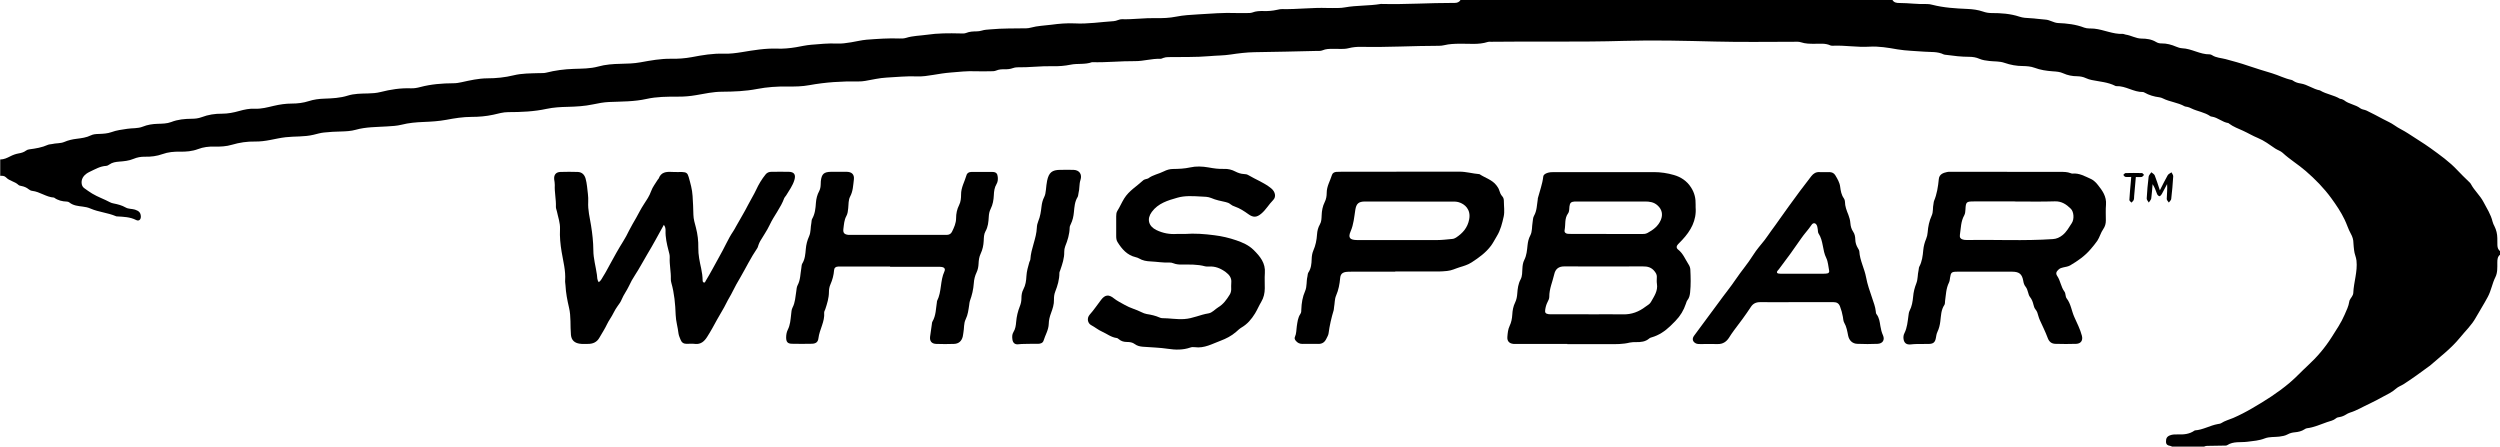
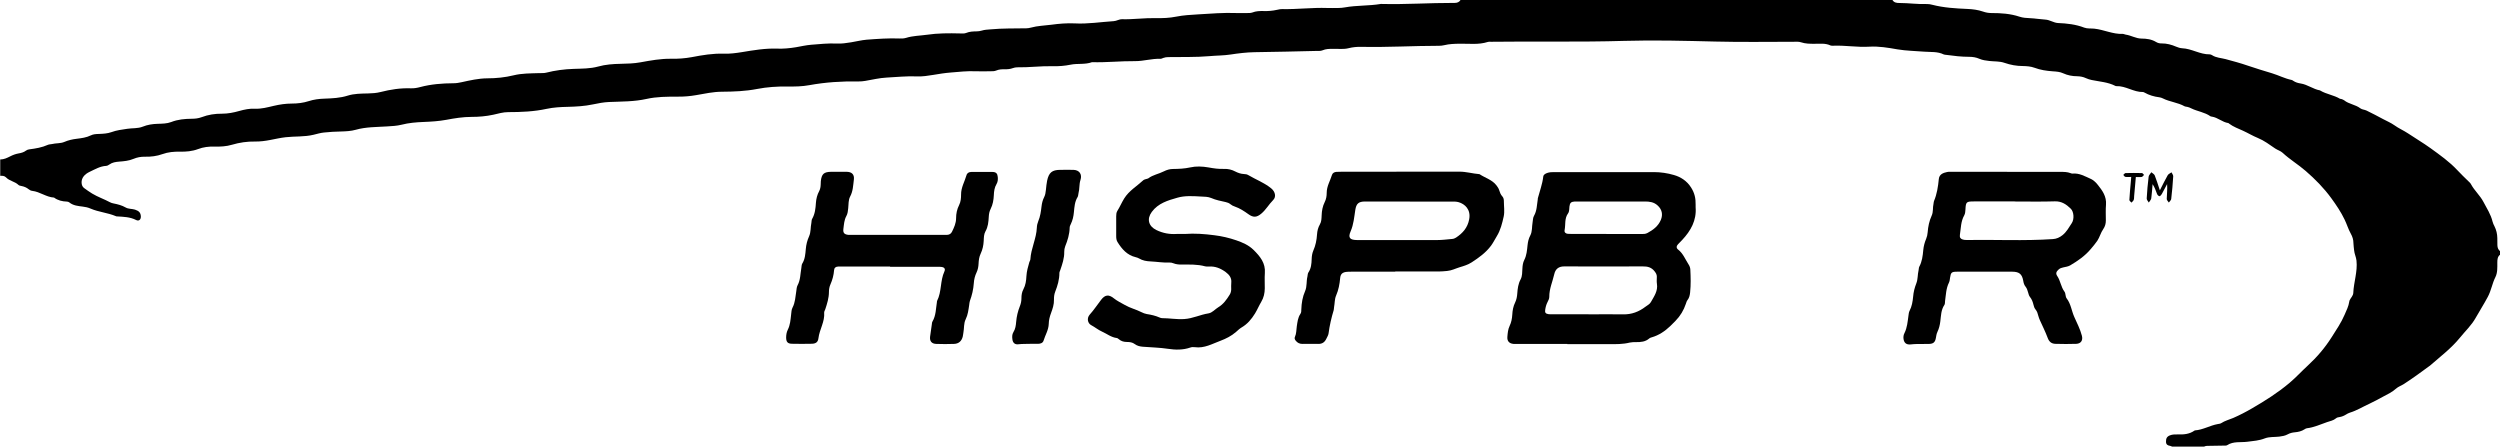
<svg xmlns="http://www.w3.org/2000/svg" viewBox="0 0 335.85 60">
  <g id="a" />
  <g id="b">
    <g id="c">
      <g>
        <path d="M291.8,60c-.08-.03-.17-.09-.25-.1-.33-.05-.56-.16-.57-.55-.01-.45,.12-.7,.52-.86,.32-.13,.67-.14,1.01-.13,.81,.03,1.6-.02,2.29-.51,.02-.01,.04-.02,.06-.03,1.08-.07,2.02-.66,3.07-.85,.16-.03,.33-.04,.46-.12,.5-.33,1.08-.47,1.62-.7,.87-.38,1.72-.82,2.54-1.3,1.75-1.01,3.45-2.09,5.01-3.4,.88-.74,1.64-1.58,2.48-2.35,1.23-1.13,2.31-2.4,3.2-3.81,.61-.97,1.27-1.92,1.73-3,.25-.58,.54-1.14,.63-1.77,0-.07,.03-.13,.06-.2,.15-.33,.46-.58,.48-.97,.06-1.45,.59-2.86,.43-4.34-.05-.48-.28-.91-.32-1.39-.02-.32-.09-.63-.09-.95,0-.47-.13-.88-.36-1.29-.33-.59-.52-1.25-.82-1.87-.49-1.03-1.13-1.97-1.79-2.88-.99-1.36-2.16-2.55-3.44-3.66-1-.87-2.13-1.54-3.1-2.44-.28-.26-.67-.36-1-.58-.75-.51-1.49-1.07-2.32-1.41-.69-.28-1.33-.67-2.01-.98-.62-.28-1.3-.53-1.86-.95-.04-.03-.07-.07-.11-.08-.8-.11-1.4-.74-2.2-.86-.07-.01-.14-.02-.2-.05-.77-.55-1.74-.65-2.57-1.06-.19-.09-.37-.18-.57-.21-.11-.02-.24-.02-.33-.07-.92-.52-2-.59-2.94-1.07-.14-.07-.3-.12-.45-.14-.71-.09-1.38-.28-2.01-.64-.06-.03-.13-.07-.19-.07-1.26,.03-2.32-.84-3.58-.79-.04,0-.09,0-.13-.03-.99-.51-2.1-.57-3.17-.79-.27-.06-.53-.13-.78-.25-.38-.18-.77-.25-1.19-.26-.64,0-1.27-.12-1.86-.39-.44-.21-.93-.24-1.4-.27-.85-.06-1.67-.18-2.47-.48-.49-.18-1.02-.22-1.55-.23-.85,0-1.67-.15-2.48-.43-.65-.23-1.35-.17-2.03-.25-.46-.05-.91-.11-1.33-.29-.45-.2-.91-.27-1.4-.27-1.03,0-2.04-.12-3.06-.26-.11-.02-.24-.01-.34-.06-.83-.41-1.73-.3-2.61-.37-1.2-.1-2.4-.11-3.6-.31-1.25-.22-2.51-.44-3.8-.36-1.62,.1-3.23-.2-4.85-.13-.11,0-.24,.01-.34-.03-.69-.33-1.43-.23-2.15-.23-.62,0-1.23,0-1.82-.2-.32-.11-.68-.07-1.02-.07-3.49,0-6.98,.06-10.46-.03-4.1-.1-8.21-.21-12.3-.09-5.95,.18-11.9,.04-17.84,.12-.16,0-.33-.02-.48,.03-1.23,.39-2.49,.21-3.74,.23-.71,.01-1.41,.03-2.1,.2-.22,.05-.45,.08-.68,.08-3.49,0-6.97,.22-10.46,.14-.57-.01-1.13,.04-1.69,.18-.69,.18-1.41,.07-2.11,.09-.48,0-.95,0-1.41,.2-.25,.11-.54,.07-.81,.08-2.78,.09-5.56,.11-8.34,.17-1.06,.02-2.13,.15-3.18,.31-.96,.15-1.9,.13-2.85,.22-1.84,.16-3.69,.1-5.53,.13-.23,0-.45,.03-.67,.11-.13,.05-.26,.12-.39,.12-1.15-.05-2.26,.32-3.39,.31-1.94-.02-3.87,.2-5.8,.14-.94,.35-1.95,.14-2.89,.34-.79,.16-1.58,.22-2.37,.2-1.6-.04-3.18,.18-4.78,.15-.2,0-.41,.04-.6,.11-.35,.13-.71,.16-1.08,.15-.39,0-.77,.01-1.14,.17-.26,.11-.54,.1-.81,.1-.66,0-1.32,.03-1.98,0-1.12-.05-2.23,.08-3.34,.17-.78,.06-1.57,.19-2.35,.32-.72,.12-1.44,.23-2.17,.2-1.37-.06-2.73,.09-4.1,.16-.95,.05-1.89,.28-2.83,.44-.32,.05-.63,.09-.95,.08-2.22-.04-4.41,.1-6.6,.5-.95,.18-1.95,.19-2.93,.18-1.37-.02-2.74,.07-4.08,.33-1.55,.3-3.12,.36-4.69,.37-1.19,0-2.34,.26-3.51,.46-.8,.14-1.63,.21-2.45,.2-1.42,0-2.83,0-4.21,.31-1.66,.37-3.34,.34-5.02,.41-.72,.03-1.45,.17-2.16,.32-1.12,.24-2.26,.3-3.39,.33-.96,.02-1.9,.07-2.84,.27-1.7,.37-3.43,.44-5.16,.44-.68,0-1.35,.2-2.01,.35-.97,.21-1.95,.29-2.91,.29-1.15,0-2.27,.18-3.38,.39-1.02,.19-2.04,.25-3.05,.29-1.01,.04-2,.12-2.97,.37-.64,.16-1.3,.19-1.96,.23-1.4,.09-2.83,.06-4.2,.45-.64,.18-1.3,.21-1.96,.23-.77,.01-1.55,.06-2.32,.14-.47,.05-.93,.19-1.39,.3-1.24,.3-2.5,.19-3.74,.33-.71,.08-1.39,.24-2.08,.37-.67,.13-1.35,.22-2.03,.21-1.05-.02-2.09,.13-3.1,.43-.77,.23-1.57,.27-2.37,.25-.76-.02-1.48,.06-2.21,.34-.77,.29-1.6,.36-2.42,.34-.8-.01-1.57,.05-2.35,.33-.74,.27-1.55,.37-2.36,.35-.53-.01-1.03,.08-1.53,.29-.61,.26-1.28,.32-1.94,.37-.46,.04-.9,.1-1.29,.38-.12,.09-.29,.18-.43,.19-.82,.04-1.5,.46-2.21,.79-.73,.34-1.13,.85-1.1,1.49,.02,.29,.11,.54,.35,.71,.35,.25,.7,.51,1.07,.73,.76,.46,1.6,.74,2.38,1.16,.16,.09,.34,.14,.51,.17,.56,.11,1.1,.25,1.61,.54,.38,.22,.85,.16,1.26,.29,.54,.18,.75,.41,.78,.9,.02,.43-.26,.69-.64,.49-.81-.41-1.66-.43-2.53-.48-.07,0-.14,0-.2-.04-1.09-.46-2.29-.54-3.38-1.01-.34-.15-.7-.23-1.06-.27-.63-.08-1.27-.13-1.8-.56-.08-.07-.21-.11-.32-.11-.63-.02-1.22-.16-1.73-.54-1.05-.06-1.89-.78-2.92-.9-.18-.02-.35-.1-.49-.22-.29-.24-.62-.37-.99-.44-.13-.03-.29-.05-.38-.14-.48-.47-1.21-.52-1.68-1.02-.19-.2-.49-.22-.77-.21v-2.19c.5,0,.93-.21,1.36-.43,.35-.18,.71-.31,1.09-.38,.36-.06,.71-.15,1.01-.38,.13-.1,.28-.15,.44-.17,.86-.11,1.71-.25,2.51-.61,.16-.07,.36-.06,.53-.1,.55-.14,1.15-.06,1.68-.29,.53-.23,1.08-.35,1.65-.42,.65-.08,1.3-.16,1.91-.46,.32-.16,.7-.18,1.07-.19,.57-.02,1.15-.05,1.68-.24,.7-.26,1.41-.34,2.13-.45,.7-.11,1.42-.02,2.09-.29,.64-.26,1.31-.36,2-.38,.61-.02,1.26-.02,1.82-.24,.89-.35,1.81-.43,2.74-.44,.46,0,.91-.05,1.34-.21,.89-.34,1.8-.48,2.75-.47,.79,0,1.55-.15,2.29-.36,.71-.2,1.43-.35,2.15-.31,.86,.04,1.67-.19,2.49-.38,.81-.19,1.61-.31,2.43-.31,.78,0,1.55-.09,2.29-.33,.68-.22,1.39-.31,2.08-.33,1.07-.04,2.12-.08,3.16-.41,.86-.27,1.8-.27,2.71-.29,.57-.01,1.13-.05,1.69-.19,1.33-.34,2.68-.55,4.06-.5,.44,.02,.87-.06,1.28-.17,1.47-.39,2.96-.5,4.47-.51,.37,0,.72-.06,1.08-.14,1.13-.25,2.27-.51,3.43-.52,1.21,0,2.4-.12,3.58-.41,1.1-.27,2.26-.25,3.4-.29,.32-.01,.64,.02,.95-.06,1.22-.31,2.45-.47,3.71-.51,1.09-.04,2.2-.02,3.26-.31,1-.28,2.01-.35,3.04-.37,.89-.02,1.78-.04,2.65-.2,1.37-.25,2.73-.5,4.13-.48,.93,.02,1.87-.05,2.79-.22,1.41-.27,2.82-.51,4.27-.46,.82,.03,1.64-.08,2.45-.21,1.57-.26,3.14-.53,4.75-.47,.84,.03,1.68-.05,2.52-.19,.67-.12,1.34-.27,2.02-.33,1.16-.09,2.31-.22,3.48-.16,.64,.03,1.27-.07,1.9-.17,.69-.11,1.38-.29,2.08-.35,1.47-.11,2.95-.22,4.44-.16,.3,.01,.59,0,.88-.09,.89-.28,1.84-.28,2.75-.41,1.48-.22,3-.22,4.5-.18,.27,0,.56,.04,.81-.07,.46-.19,.93-.2,1.41-.21,.22,0,.46-.04,.67-.1,.4-.13,.8-.13,1.21-.17,1.59-.15,3.19-.11,4.78-.14,.2,0,.41-.04,.61-.09,.9-.25,1.84-.27,2.76-.39,1.02-.14,2.09-.23,3.13-.18,1.76,.1,3.49-.19,5.24-.3,.39-.02,.73-.27,1.13-.26,1.5,.04,3-.18,4.51-.15,.93,.02,1.84-.01,2.78-.2,.94-.19,1.94-.24,2.9-.3,1.72-.1,3.45-.25,5.19-.18,.48,.02,.96,0,1.44,0,.23,0,.47,0,.67-.07,.5-.2,1.02-.21,1.55-.2,.6,.02,1.18-.03,1.76-.16,.24-.05,.5-.11,.74-.1,2.01,.04,4-.22,6.01-.15,.5,.02,1,0,1.5,0,.3,0,.59-.03,.88-.08,1.59-.29,3.22-.19,4.82-.46,.04,0,.09,0,.14,0,3.21,.08,6.42-.15,9.64-.14,.05,0,.09,0,.14,0,.34,0,.63-.1,.81-.41h58c.21,.37,.56,.42,.94,.42,1.25,0,2.5,.19,3.75,.14,.22,0,.45,.04,.67,.1,1.55,.4,3.14,.49,4.73,.56,.71,.03,1.41,.12,2.08,.35,.37,.13,.74,.2,1.14,.2,1.28,0,2.54,.08,3.77,.49,.45,.15,.93,.18,1.42,.2,.68,.03,1.36,.15,2.04,.19,.61,.03,1.12,.43,1.7,.46,1.21,.05,2.4,.18,3.54,.62,.43,.16,.9,.09,1.36,.14,1.29,.14,2.49,.76,3.81,.7,.13,0,.26,.08,.4,.1,.72,.1,1.36,.52,2.11,.53,.68,0,1.36,.09,1.97,.46,.21,.13,.47,.2,.72,.19,.7-.01,1.35,.17,1.98,.44,.25,.11,.52,.19,.79,.21,1.29,.05,2.41,.84,3.71,.82,.11,0,.23,.05,.32,.11,.56,.36,1.21,.37,1.82,.53,1,.27,2.01,.54,2.99,.88,1.07,.37,2.16,.69,3.24,1.02,.89,.27,1.72,.71,2.64,.9,.09,.02,.17,.08,.24,.13,.29,.19,.62,.29,.96,.34,.93,.14,1.69,.77,2.61,.93,.02,0,.04,.02,.06,.04,.82,.48,1.79,.59,2.61,1.08,.06,.03,.14,.02,.2,.04,.13,.05,.27,.09,.37,.17,.64,.52,1.52,.57,2.18,1.08,.22,.17,.56,.17,.83,.3,.75,.37,1.5,.75,2.23,1.15,.5,.27,1.04,.49,1.49,.81,.59,.43,1.26,.71,1.86,1.11,.99,.67,2.03,1.27,3.01,1.98,1.27,.92,2.55,1.82,3.63,2.98,.46,.5,.96,.97,1.45,1.45,.13,.13,.28,.25,.36,.41,.46,.86,1.22,1.51,1.68,2.39,.45,.86,.99,1.67,1.22,2.64,.05,.22,.16,.43,.26,.63,.25,.5,.37,1.02,.38,1.58,0,.32,0,.64,.01,.96,.01,.33,.11,.63,.4,.83v.41c-.39,.27-.41,.69-.41,1.1,0,.66,.04,1.36-.26,1.95-.43,.85-.56,1.8-1.02,2.65-.51,.96-1.1,1.88-1.63,2.82-.55,.99-1.4,1.78-2.11,2.66-1.16,1.43-2.65,2.55-4.03,3.76-.02,.01-.04,.03-.06,.04-1.13,.83-2.27,1.67-3.45,2.43-.34,.22-.74,.34-1.05,.62-.51,.46-1.13,.75-1.73,1.07-.62,.33-1.23,.68-1.87,.97-.86,.39-1.67,.9-2.59,1.18-.19,.06-.38,.16-.55,.27-.26,.16-.53,.27-.82,.32-.18,.03-.37,.05-.51,.18-.34,.29-.77,.36-1.18,.5-.9,.31-1.77,.72-2.73,.83-.11,.01-.21,.08-.31,.14-.39,.26-.84,.36-1.29,.4-.35,.03-.67,.11-.98,.28-.35,.19-.72,.25-1.11,.3-.65,.08-1.34,0-1.96,.24-.76,.3-1.54,.35-2.33,.45-.91,.12-1.88-.09-2.72,.46-.14,.09-.35,.05-.54,.06-.62,.01-1.23,.02-1.85,.03-.25,0-.5-.01-.73,.11h-4.24Z" />
        <path d="M210.56,46.2c-2.21,0-4.42,0-6.63,0-.21,0-.41,0-.61,0-.57-.05-.87-.38-.82-.95,.04-.49,.08-1,.3-1.46,.23-.48,.33-.99,.36-1.52,.03-.57,.13-1.13,.39-1.65,.18-.37,.25-.78,.28-1.19,.05-.66,.12-1.29,.45-1.9,.23-.43,.21-.97,.24-1.47,.02-.39,.07-.78,.25-1.13,.32-.63,.37-1.31,.44-1.98,.05-.46,.14-.89,.36-1.3,.3-.56,.21-1.2,.32-1.8,.05-.29,.04-.61,.19-.86,.39-.68,.38-1.44,.5-2.18,.01-.07,0-.14,.02-.2,.25-.96,.61-1.89,.72-2.88,.03-.27,.28-.4,.52-.49,.31-.11,.62-.12,.94-.12,4.47,0,8.93,0,13.4,0,.91,0,1.84,.14,2.69,.39,.91,.26,1.74,.78,2.31,1.68,.48,.75,.63,1.48,.61,2.31,0,.11,0,.23,0,.34,.14,1.77-.65,3.16-1.8,4.39-.19,.2-.38,.39-.57,.59-.23,.24-.24,.51,.02,.71,.67,.52,.96,1.31,1.4,1.99,.14,.21,.23,.45,.24,.7,.05,1.02,.08,2.05-.03,3.07-.04,.36-.11,.72-.35,1.02-.11,.14-.16,.32-.22,.5-.29,.87-.75,1.64-1.4,2.3-.22,.23-.45,.46-.68,.68-.73,.7-1.54,1.25-2.52,1.53-.11,.03-.23,.07-.31,.14-.52,.46-1.15,.51-1.8,.5-.27,0-.55,0-.82,.06-.92,.23-1.85,.22-2.79,.21-1.87,0-3.74,0-5.61,0Zm2.84-3.97c1.55,0,3.1-.03,4.64,0,1.15,.03,2.13-.35,3.02-1.03,.25-.19,.56-.33,.72-.62,.43-.77,.97-1.49,.81-2.46-.05-.31-.01-.64-.01-.95,0-.29-.13-.5-.31-.73-.41-.52-.92-.66-1.56-.65-3.53,.02-7.06,0-10.59,0q-1.09,0-1.32,1.04c-.23,1.01-.68,1.98-.67,3.05,0,.24-.12,.48-.24,.71-.17,.33-.26,.68-.31,1.04-.06,.36,.06,.51,.42,.57,.18,.03,.36,.02,.55,.02,1.62,0,3.23,0,4.85,0Zm2.4-10.79c1.55,0,3.1,0,4.65,0,.3,0,.6,.01,.87-.14,.77-.42,1.44-.91,1.8-1.76,.3-.73,.15-1.41-.44-1.94-.5-.46-1.09-.53-1.71-.53-3.03,0-6.06,0-9.09,0-.11,0-.23,0-.34,0-.49,.04-.64,.18-.7,.67-.04,.32,0,.67-.19,.93-.5,.69-.31,1.5-.46,2.24-.06,.3,.13,.47,.42,.5,.2,.02,.41,.02,.61,.02,1.53,0,3.05,0,4.58,0Z" />
-         <path d="M89.2,30.17c-.77,1.39-1.47,2.71-2.24,3.98-.56,.93-1.05,1.89-1.65,2.8-.31,.47-.59,.97-.82,1.48-.29,.62-.71,1.16-.97,1.79-.12,.31-.33,.61-.53,.87-.42,.55-.65,1.19-1.04,1.76-.32,.47-.52,1-.82,1.49-.2,.33-.4,.66-.59,1-.35,.64-.9,.87-1.59,.86-.36,0-.73,.03-1.09-.03-.61-.09-1.09-.41-1.16-1.18-.11-1.22,.03-2.47-.26-3.67-.23-.98-.42-1.96-.47-2.96-.01-.23-.07-.46-.05-.68,.09-1.31-.26-2.57-.47-3.84-.17-1.01-.27-2.03-.22-3.06,.04-.84-.26-1.61-.42-2.4-.04-.2-.14-.39-.13-.6,.04-.98-.2-1.95-.15-2.93,.01-.25-.05-.5-.08-.75-.06-.61,.23-.98,.83-1,.77-.03,1.55-.02,2.33,0,.54,.02,.9,.33,1.06,.9,.09,.33,.15,.67,.19,1.01,.07,.7,.2,1.41,.16,2.11-.06,1.09,.21,2.12,.38,3.17,.18,1.11,.3,2.21,.31,3.32,0,1.13,.33,2.2,.48,3.3,.05,.32,0,.68,.25,1,.32-.22,.44-.56,.62-.83,.32-.49,.58-1.03,.87-1.54,.57-1.05,1.15-2.1,1.79-3.12,.29-.46,.55-.95,.78-1.43,.29-.59,.64-1.15,.96-1.72,.34-.61,.65-1.24,1.04-1.83,.37-.56,.75-1.12,.98-1.78,.19-.54,.58-1.02,.88-1.52,.03-.06,.11-.1,.13-.16,.31-.86,1.01-.93,1.78-.88,.45,.03,.91,0,1.37,.01,.55,.02,.73,.14,.88,.68,.23,.83,.47,1.65,.52,2.53,.05,.84,.1,1.68,.11,2.52,.01,.6,.19,1.17,.34,1.74,.23,.89,.34,1.79,.32,2.69-.02,.97,.19,1.9,.39,2.82,.11,.52,.18,1.03,.19,1.55,0,.13,.02,.29,.19,.32,.14,.02,.17-.13,.22-.22,.65-1.06,1.22-2.17,1.83-3.26,.31-.55,.61-1.11,.89-1.68,.3-.6,.62-1.2,1-1.76,.13-.19,.23-.39,.34-.59,.55-.99,1.15-1.96,1.66-2.97,.34-.67,.74-1.29,1.06-1.98,.34-.74,.76-1.44,1.28-2.08,.2-.25,.47-.34,.79-.34,.78,0,1.55-.02,2.33,0,.72,.02,.95,.39,.74,1.1-.23,.77-.71,1.41-1.12,2.09-.07,.12-.19,.21-.24,.33-.47,1.31-1.39,2.38-1.97,3.63-.36,.77-.85,1.44-1.27,2.17-.09,.16-.16,.33-.22,.49-.06,.15-.08,.32-.17,.45-.86,1.26-1.52,2.63-2.28,3.94-.35,.6-.71,1.21-1.01,1.84-.26,.55-.6,1.05-.87,1.61-.36,.75-.83,1.45-1.23,2.19-.43,.79-.86,1.59-1.35,2.35-.36,.57-.84,1.02-1.62,.93-.38-.05-.77-.01-1.16-.01-.39,0-.65-.2-.78-.55-.11-.28-.24-.55-.28-.84-.09-.83-.35-1.64-.38-2.49-.05-1.45-.18-2.9-.58-4.31-.05-.17-.08-.36-.07-.54,.03-.96-.2-1.9-.15-2.86,.02-.32-.08-.63-.16-.94-.23-.88-.43-1.77-.4-2.69,0-.25-.02-.5-.25-.8Z" />
        <path d="M269.63,23.09c2.39,0,4.79,0,7.18,0,.46,0,.91,0,1.35,.17,.08,.03,.18,.07,.26,.06,.91-.09,1.66,.36,2.45,.71,.39,.18,.68,.47,.93,.78,.63,.78,1.21,1.58,1.12,2.69-.06,.7-.02,1.41-.02,2.12,0,.42-.1,.8-.35,1.16-.34,.48-.47,1.07-.8,1.57-.27,.4-.58,.75-.88,1.11-.77,.92-1.74,1.59-2.76,2.19-.28,.16-.6,.2-.92,.27-.23,.05-.44,.11-.62,.27-.33,.29-.44,.54-.2,.89,.44,.65,.49,1.46,.97,2.1,.18,.24,.11,.66,.29,.9,.58,.74,.66,1.68,1.03,2.5,.36,.82,.79,1.63,1.02,2.52,.16,.61-.11,1.06-.75,1.09-.93,.04-1.87,.02-2.8,0-.53-.01-.86-.28-1.05-.81-.3-.81-.69-1.58-1.04-2.36-.08-.19-.16-.38-.21-.58-.08-.31-.16-.61-.38-.87-.15-.18-.22-.4-.27-.62-.09-.38-.22-.74-.47-1.05-.15-.18-.19-.41-.26-.63-.08-.26-.15-.53-.33-.75-.2-.24-.27-.51-.32-.81-.16-.89-.54-1.2-1.45-1.21-2.49,0-4.97,0-7.46,0-.71,0-.82,.11-.92,.81-.03,.22-.05,.46-.15,.66-.39,.78-.4,1.63-.52,2.46-.02,.18,0,.4-.09,.53-.46,.68-.45,1.47-.55,2.23-.06,.48-.17,.94-.38,1.38-.13,.27-.17,.56-.22,.86-.1,.54-.34,.75-.88,.77-.52,.02-1.05,0-1.57,.01-.32,0-.64,.03-.95,.06-.55,.05-.86-.19-.94-.73-.04-.28,0-.56,.13-.8,.36-.73,.42-1.53,.53-2.32,.03-.22,.05-.47,.15-.66,.31-.6,.42-1.25,.48-1.91,.05-.62,.2-1.21,.43-1.79,.22-.56,.16-1.17,.3-1.75,.04-.15,.02-.33,.09-.47,.38-.7,.47-1.46,.54-2.24,.05-.52,.18-1.03,.39-1.52,.11-.27,.18-.57,.2-.86,.06-.78,.21-1.53,.54-2.25,.24-.51,.12-1.08,.25-1.61,.03-.11,.01-.23,.06-.34,.4-.95,.55-1.95,.65-2.97,.06-.63,.58-.83,1.11-.94,.24-.05,.5-.03,.75-.03,2.44,0,4.88,0,7.32,0Zm1.02,3.97c-1.82,0-3.65,0-5.47,0-1.02,0-1.09,.07-1.14,1.06-.02,.28-.03,.56-.16,.8-.47,.82-.45,1.75-.59,2.65-.05,.34,.1,.53,.4,.61,.17,.05,.36,.07,.54,.06,3.85-.06,7.7,.14,11.55-.12,.5-.03,.91-.22,1.3-.53,.55-.44,.87-1.05,1.24-1.61,.36-.54,.28-1.53-.12-1.93-.59-.58-1.23-1.03-2.15-1-1.8,.06-3.6,.02-5.4,.02Z" />
        <path d="M159.17,31.43c1.32-.1,2.65,0,3.95,.17,1,.12,2.03,.36,2.98,.69,.81,.28,1.64,.63,2.3,1.28,.88,.87,1.63,1.77,1.52,3.12-.05,.68,0,1.37-.01,2.05-.01,.64-.13,1.24-.48,1.82-.3,.5-.52,1.04-.83,1.55-.48,.78-1.03,1.43-1.82,1.89-.27,.16-.5,.39-.74,.6-.61,.53-1.34,.9-2.06,1.17-1.11,.41-2.19,1.05-3.47,.87-.2-.03-.42-.02-.61,.05-.98,.34-2.01,.32-2.98,.17-1.13-.17-2.26-.19-3.39-.28-.38-.03-.76-.11-1.09-.36-.3-.23-.67-.28-1.04-.28-.4,0-.77-.09-1.08-.36-.09-.07-.19-.16-.29-.17-.75-.09-1.33-.57-1.98-.86-.52-.23-.95-.6-1.46-.87-.46-.24-.63-.92-.2-1.41,.56-.62,1.02-1.33,1.54-2,.52-.68,1.02-.74,1.68-.21,.46,.37,.99,.62,1.5,.91,.72,.42,1.52,.6,2.24,.97,.22,.11,.46,.21,.71,.25,.59,.09,1.16,.22,1.71,.46,.1,.04,.22,.09,.33,.09,1,0,1.98,.19,3,.12,1.14-.07,2.14-.59,3.24-.76,.52-.08,.87-.55,1.32-.82,.68-.4,1.13-1.04,1.54-1.7,.14-.22,.19-.46,.2-.71,0-.3-.02-.59,.01-.89,.07-.65-.27-1.07-.75-1.43-.68-.5-1.42-.81-2.28-.74-.16,.01-.33,0-.48-.03-1.05-.29-2.12-.24-3.19-.24-.37,0-.72-.03-1.07-.17-.17-.07-.36-.11-.53-.1-.85,.04-1.68-.11-2.52-.15-.55-.02-1.09-.11-1.57-.4-.13-.08-.29-.13-.45-.17-1.15-.27-1.85-1.08-2.44-2.03-.15-.23-.18-.52-.18-.79,0-.89,0-1.78,0-2.66,0-.25,.02-.52,.15-.73,.34-.54,.58-1.12,.92-1.67,.65-1.05,1.69-1.64,2.55-2.44,.09-.09,.24-.13,.37-.17,.11-.04,.24-.04,.32-.1,.63-.48,1.41-.59,2.09-.94,.4-.2,.8-.32,1.24-.32,.77-.01,1.53-.04,2.3-.21,.79-.18,1.64-.14,2.45,0,.7,.13,1.39,.23,2.1,.2,.54-.02,1.04,.1,1.51,.35,.37,.19,.75,.32,1.17,.34,.21,0,.41,.04,.59,.15,1.01,.6,2.13,1.01,3.06,1.77,.52,.42,.72,1.12,.27,1.57-.58,.58-.97,1.31-1.61,1.84-.6,.5-1.06,.54-1.71,.07-.57-.41-1.16-.8-1.83-1.03-.22-.07-.42-.17-.6-.32-.18-.15-.39-.23-.62-.28-.66-.15-1.33-.27-1.96-.55-.42-.18-.94-.18-1.41-.2-1.05-.06-2.13-.13-3.13,.16-1.27,.36-2.58,.74-3.44,1.91-.7,.95-.44,1.93,.63,2.44,.87,.42,1.76,.58,2.71,.52,.36-.02,.73,0,1.09,0Z" />
        <path d="M187.45,36.5c-1.98,0-3.97,0-5.95,0-.23,0-.46,0-.68,.03-.5,.08-.73,.31-.78,.8-.07,.82-.22,1.62-.55,2.38-.21,.48-.17,1.03-.27,1.54-.03,.13-.01,.28-.05,.41-.31,1.02-.55,2.06-.69,3.12-.03,.26-.2,.51-.31,.75-.22,.45-.56,.69-1.09,.67-.71-.02-1.41,0-2.12,0-.37,0-.66-.14-.89-.43-.12-.15-.2-.33-.11-.51,.21-.45,.18-.94,.25-1.41,.09-.58,.14-1.17,.49-1.69,.12-.17,.12-.39,.12-.6,.03-.85,.16-1.67,.51-2.46,.27-.62,.15-1.31,.31-1.95,.04-.18,.03-.39,.12-.53,.38-.56,.43-1.18,.45-1.82,.01-.38,.07-.79,.22-1.13,.31-.7,.45-1.42,.5-2.18,.03-.47,.14-.93,.39-1.36,.21-.36,.21-.78,.23-1.2,.02-.62,.13-1.22,.41-1.78,.2-.39,.27-.82,.27-1.26,0-.87,.47-1.61,.71-2.4,.08-.25,.32-.38,.59-.4,.25-.02,.5-.02,.75-.02,5.26,0,10.53,0,15.79-.01,.9,0,1.76,.26,2.64,.33,.02,0,.05,0,.07,.02,.75,.5,1.67,.73,2.25,1.49,.15,.2,.3,.41,.37,.65,.1,.31,.2,.6,.43,.84,.16,.18,.2,.41,.2,.64,0,.68,.12,1.39-.02,2.04-.2,.91-.43,1.85-.93,2.66-.26,.42-.47,.86-.77,1.27-.71,.95-1.63,1.61-2.6,2.24-.51,.33-1.05,.49-1.62,.66-.56,.17-1.08,.45-1.69,.5-.36,.03-.73,.07-1.09,.07-1.96,0-3.92,0-5.88,0Zm1.95-9.43c-2,0-4.01,0-6.01,0-.88,0-1.19,.29-1.32,1.14-.15,.96-.22,1.92-.62,2.85-.39,.89-.11,1.18,.88,1.19,.05,0,.09,0,.14,0,3.53,0,7.06,0,10.58,0,.68,0,1.36-.09,2.04-.15,.18-.01,.35-.08,.51-.18,.9-.59,1.56-1.33,1.77-2.46,.25-1.31-.58-2.06-1.42-2.3-.31-.09-.63-.08-.95-.08-1.87,0-3.73,0-5.6,0Z" />
        <path d="M119.57,35.81c-2.14,0-4.29,0-6.43,0-.18,0-.36,0-.55,0-.32,.01-.52,.17-.54,.49-.05,.67-.22,1.29-.49,1.91-.14,.31-.2,.66-.2,1,0,.81-.24,1.57-.49,2.33-.05,.15-.16,.31-.15,.45,.1,1.23-.63,2.27-.77,3.44-.06,.53-.35,.74-.9,.75-.89,.02-1.78,.02-2.67,0-.57-.01-.76-.25-.77-.82,0-.37,.06-.74,.22-1.06,.33-.65,.37-1.35,.45-2.05,.04-.32,.04-.65,.19-.93,.36-.69,.38-1.44,.5-2.18,.04-.27,.05-.57,.17-.8,.4-.73,.37-1.54,.51-2.32,.04-.2,.02-.43,.12-.6,.38-.61,.42-1.28,.48-1.96,.05-.59,.19-1.16,.44-1.71,.26-.57,.18-1.21,.31-1.81,.04-.18,.01-.39,.1-.53,.39-.68,.46-1.41,.51-2.17,.04-.54,.17-1.08,.44-1.57,.14-.27,.19-.56,.2-.86,0-.16,0-.32,.02-.48,.11-.96,.41-1.23,1.36-1.25,.71-.01,1.41-.01,2.12,0,.68,.01,1.04,.36,.96,1.03-.1,.78-.11,1.57-.51,2.31-.23,.43-.2,1.02-.25,1.54-.04,.37-.07,.74-.25,1.06-.3,.54-.32,1.13-.4,1.72-.07,.54,.12,.75,.66,.81,.14,.01,.27,0,.41,0,4.13,0,8.25,0,12.38,0,.16,0,.32,0,.48,0,.3-.01,.53-.15,.66-.42,.28-.57,.55-1.15,.55-1.81,0-.62,.12-1.21,.41-1.78,.22-.43,.26-.93,.26-1.4-.01-.95,.48-1.74,.73-2.61,.08-.29,.34-.43,.64-.43,.96,0,1.92-.02,2.87,0,.47,.01,.65,.22,.69,.68,.03,.32,.01,.64-.16,.93-.28,.46-.35,.98-.37,1.51-.03,.64-.13,1.26-.43,1.85-.17,.33-.23,.68-.25,1.05-.04,.68-.09,1.35-.45,1.97-.21,.37-.21,.84-.23,1.27-.03,.6-.15,1.17-.41,1.72-.2,.42-.26,.87-.28,1.33-.02,.42-.09,.81-.27,1.19-.22,.46-.34,.95-.37,1.45-.06,.83-.24,1.61-.53,2.39-.06,.17-.06,.36-.09,.54-.1,.65-.17,1.3-.47,1.91-.28,.56-.19,1.21-.31,1.81-.04,.18-.04,.36-.09,.54-.16,.6-.55,.94-1.17,.96-.8,.03-1.6,.03-2.39,0-.62-.02-.9-.38-.82-.99,.07-.54,.15-1.08,.23-1.62,.02-.13,.02-.29,.09-.4,.48-.82,.45-1.75,.6-2.64,0-.04,0-.1,.02-.13,.63-1.24,.4-2.7,.98-3.95,.16-.35,0-.56-.39-.61-.2-.03-.41-.02-.61-.02-2.1,0-4.19,0-6.29,0Z" />
-         <path d="M241.25,40.59c-1.6,0-3.19,.02-4.79,0-.57,0-.97,.2-1.26,.66-.71,1.08-1.48,2.12-2.27,3.15-.24,.31-.44,.64-.65,.96-.35,.55-.84,.88-1.53,.86-.77-.02-1.55,0-2.33,0-.2,0-.41,0-.6-.09-.44-.22-.53-.62-.25-1.01,1.09-1.51,2.23-2.98,3.32-4.49,.75-1.05,1.59-2.06,2.3-3.12,.75-1.11,1.63-2.12,2.34-3.26,.44-.71,1.01-1.34,1.53-2,.31-.39,.57-.82,.87-1.22,.82-1.09,1.57-2.23,2.38-3.32,.99-1.36,1.98-2.72,3.02-4.04,.29-.37,.63-.58,1.11-.55,.43,.02,.87,0,1.3,0,.35,0,.64,.13,.81,.42,.29,.49,.59,.97,.66,1.56,.07,.54,.16,1.08,.49,1.54,.09,.12,.15,.3,.15,.45,0,.63,.23,1.2,.46,1.77,.14,.36,.24,.73,.27,1.13,.03,.41,.14,.8,.38,1.15,.21,.31,.27,.68,.28,1.04,.01,.42,.13,.8,.35,1.16,.08,.13,.18,.29,.19,.43,.07,1.22,.69,2.3,.91,3.49,.17,.94,.51,1.88,.82,2.8,.19,.58,.42,1.15,.48,1.76,.01,.13,.02,.29,.1,.39,.37,.47,.43,1.04,.52,1.6,.07,.43,.17,.84,.35,1.24,.27,.61-.04,1.11-.72,1.14-.91,.04-1.82,.04-2.73,0-.65-.02-1.09-.44-1.23-1.09-.12-.6-.21-1.2-.53-1.75-.13-.22-.13-.53-.18-.79-.08-.47-.21-.93-.38-1.38-.16-.43-.44-.59-.88-.59-1.28,.01-2.55,0-3.83,0-.41,0-.82,0-1.23,0Zm.89-3.82c.93,0,1.87,0,2.8,0,.18,0,.37,0,.54-.04,.17-.03,.29-.16,.25-.35-.12-.58-.14-1.21-.39-1.72-.53-1.05-.37-2.3-1.04-3.3-.09-.14-.07-.35-.1-.53-.03-.16-.04-.32-.09-.47-.16-.43-.51-.51-.76-.13-.42,.63-.95,1.17-1.37,1.79-.96,1.4-1.96,2.78-2.99,4.13-.07,.09-.16,.17-.22,.26-.12,.19-.04,.31,.16,.34,.16,.03,.32,.02,.48,.02,.91,0,1.82,0,2.74,0Z" />
        <path d="M138.38,46.19c-.62,.02-1.09,0-1.57,.06-.45,.06-.74-.18-.8-.63-.05-.34-.06-.69,.13-1,.27-.42,.33-.9,.37-1.37,.06-.73,.23-1.44,.5-2.12,.14-.34,.21-.7,.21-1.07,0-.42,.06-.82,.26-1.19,.3-.56,.38-1.17,.41-1.78,.04-.65,.21-1.25,.39-1.87,.04-.13,.13-.25,.14-.38,.08-1.46,.81-2.79,.87-4.26,.01-.29,.08-.6,.19-.86,.27-.64,.36-1.31,.44-1.99,.05-.43,.15-.85,.35-1.24,.16-.31,.2-.65,.24-.99,.04-.41,.08-.82,.16-1.22,.23-1.1,.67-1.46,1.77-1.46,.59,0,1.19-.02,1.78,0,.79,.03,1.18,.6,.93,1.36-.19,.57-.1,1.18-.26,1.75-.05,.17-.03,.38-.12,.53-.39,.63-.43,1.32-.5,2.03-.05,.57-.17,1.12-.43,1.64-.07,.14-.14,.3-.14,.45-.02,.88-.27,1.7-.6,2.51-.09,.23-.13,.49-.13,.74,.02,.86-.26,1.66-.53,2.45-.04,.13-.12,.26-.12,.39,0,.88-.24,1.7-.56,2.51-.13,.33-.18,.71-.17,1.08,.02,.63-.18,1.22-.39,1.79-.18,.48-.3,.95-.31,1.45-.02,.82-.47,1.51-.7,2.27-.1,.31-.4,.41-.72,.42-.41,0-.82,0-1.09,0Z" />
        <path d="M290.16,25.56c.4-.78,.7-1.41,1.05-2.02,.1-.17,.33-.26,.51-.39,.08,.18,.24,.36,.23,.54-.06,1.02-.15,2.03-.27,3.05-.02,.16-.21,.31-.32,.47-.1-.16-.28-.32-.28-.48,.02-.65,.1-1.31,.05-2-.24,.45-.47,.91-.72,1.35-.07,.12-.24,.3-.31,.28-.13-.03-.27-.17-.32-.3-.17-.44-.31-.89-.6-1.32-.06,.64-.09,1.28-.18,1.91-.03,.19-.22,.38-.33,.56-.1-.18-.29-.36-.28-.55,.05-.98,.14-1.96,.26-2.93,.02-.2,.24-.39,.36-.59,.16,.14,.39,.25,.46,.43,.24,.6,.43,1.23,.68,1.98Z" />
        <path d="M286.93,23.77c-.08,.9-.15,1.74-.23,2.59-.01,.17,0,.35-.06,.5-.05,.14-.19,.24-.3,.36-.1-.12-.29-.24-.28-.36,.04-.79,.12-1.58,.19-2.37,.02-.22,.04-.44,.06-.72-.32,0-.56,.03-.79-.01-.11-.02-.19-.17-.28-.26,.1-.09,.21-.25,.31-.25,.74-.02,1.47-.02,2.2,0,.1,0,.18,.16,.28,.25-.1,.09-.2,.25-.31,.27-.24,.04-.48,.01-.79,.01Z" />
      </g>
    </g>
  </g>
</svg>